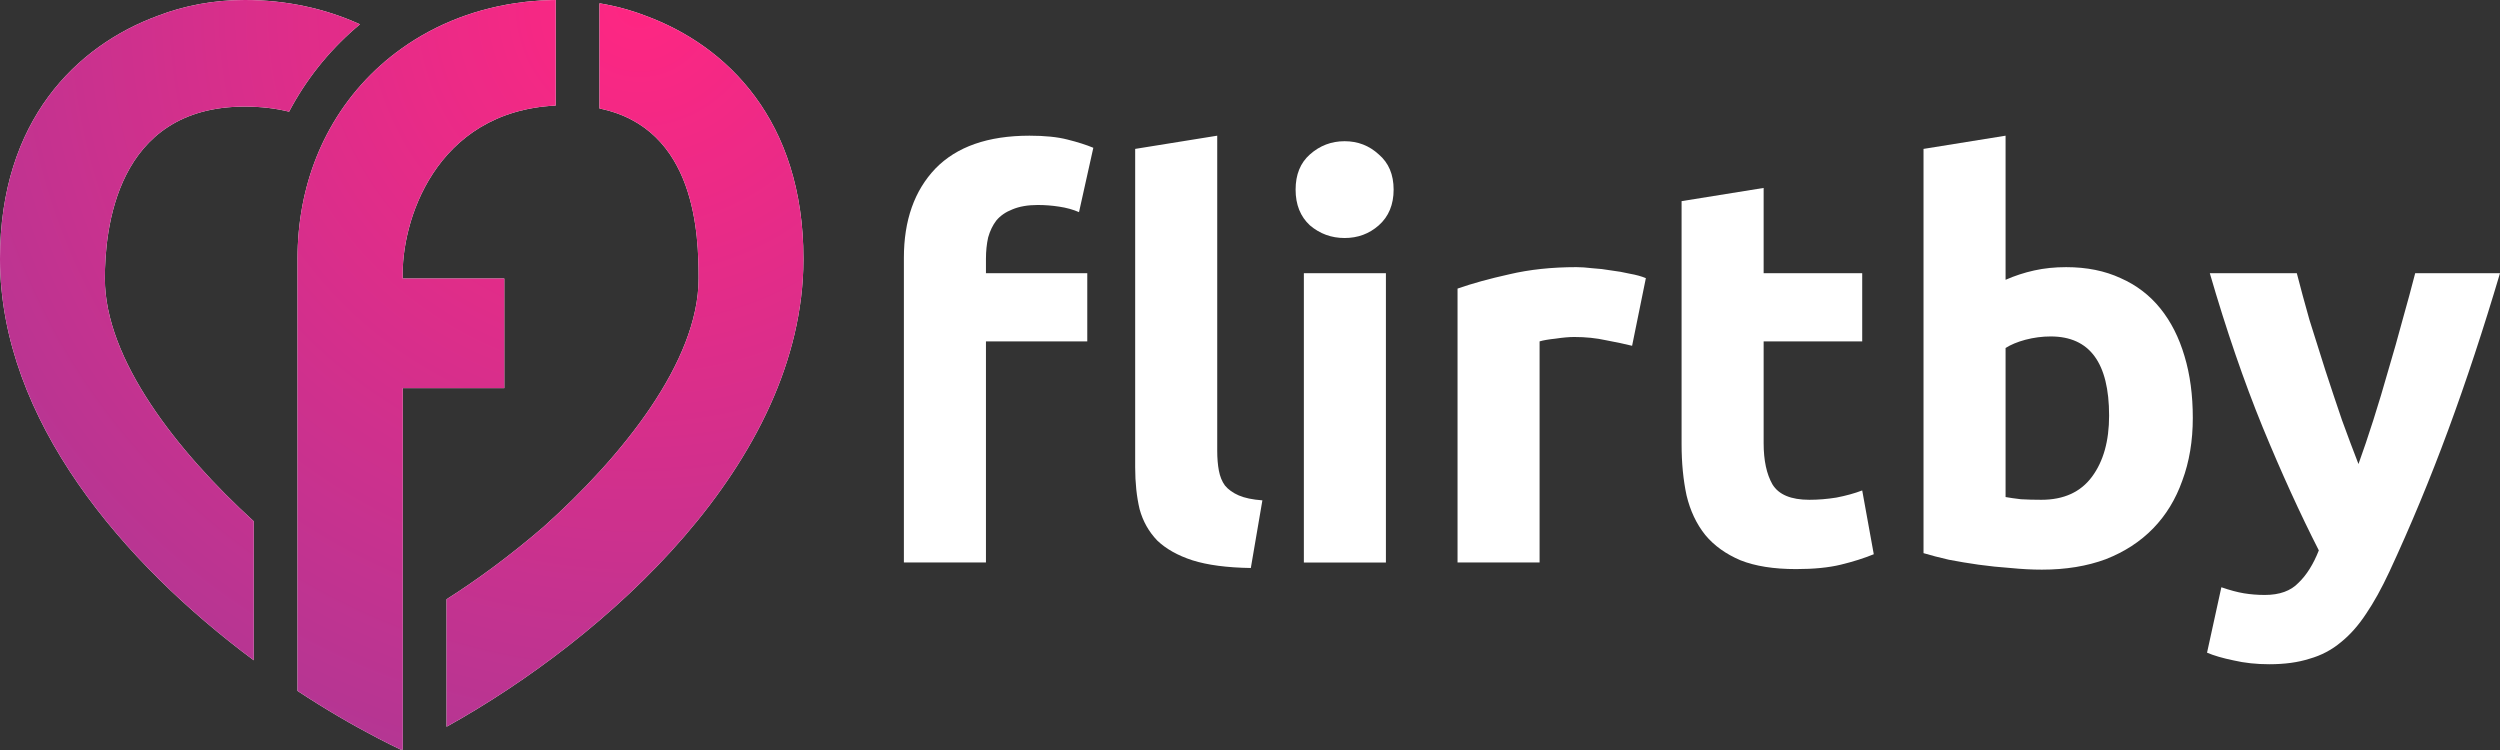
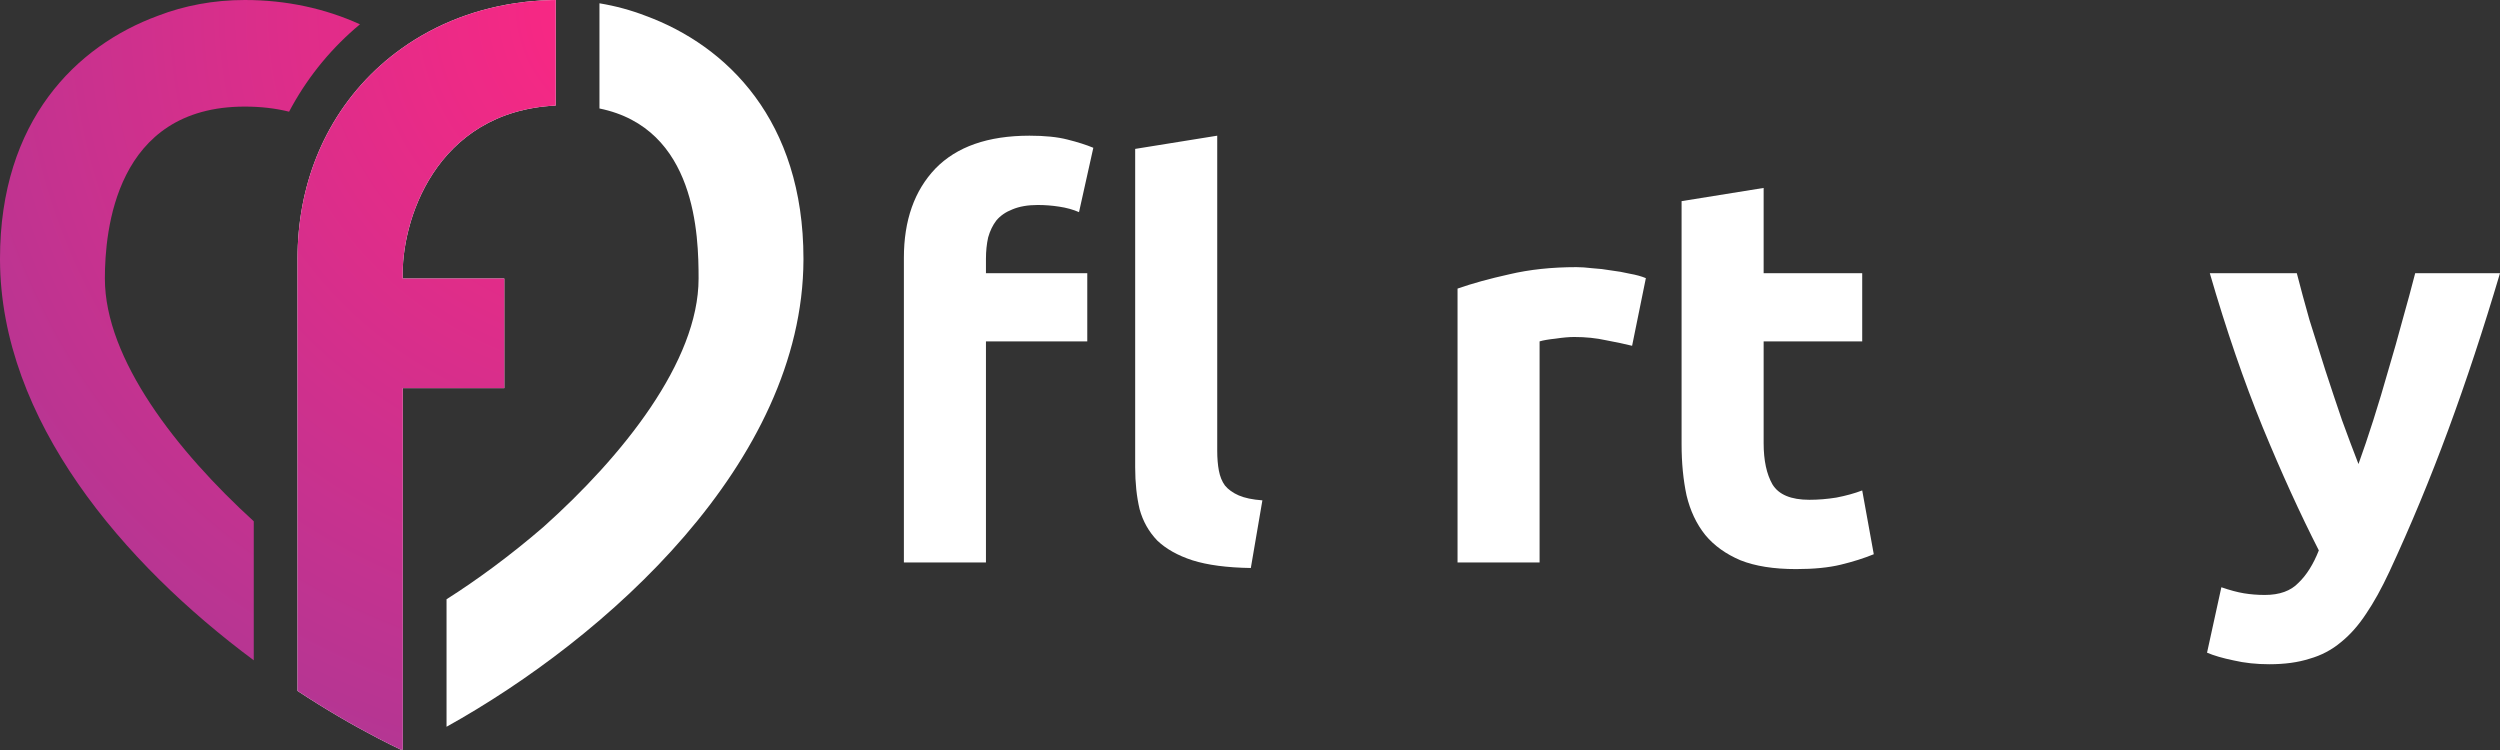
<svg xmlns="http://www.w3.org/2000/svg" width="200" height="60" viewBox="0 0 200 60" fill="none">
  <rect x="0" y="0" width="200" height="60" fill="#333333" stroke="none" />
  <path d="M200 21.855C198.679 26.314 197.298 30.494 195.859 34.395C194.42 38.297 192.849 42.081 191.145 45.748C190.529 47.068 189.912 48.182 189.295 49.092C188.678 50.03 188.003 50.793 187.269 51.38C186.534 51.995 185.697 52.435 184.758 52.7C183.847 52.993 182.775 53.139 181.542 53.139C180.514 53.139 179.559 53.037 178.678 52.831C177.826 52.656 177.121 52.45 176.563 52.215L177.709 46.98C178.384 47.214 178.986 47.376 179.515 47.464C180.044 47.551 180.602 47.596 181.189 47.596C182.364 47.596 183.26 47.273 183.876 46.627C184.523 46.011 185.066 45.146 185.506 44.032C184.009 41.098 182.511 37.813 181.013 34.175C179.515 30.509 178.105 26.402 176.784 21.855H183.744C184.038 23 184.376 24.246 184.758 25.596C185.169 26.916 185.595 28.265 186.035 29.643C186.476 30.993 186.916 32.313 187.357 33.603C187.827 34.894 188.267 36.068 188.678 37.123C189.06 36.068 189.457 34.894 189.868 33.603C190.279 32.313 190.675 30.993 191.057 29.643C191.468 28.265 191.85 26.916 192.203 25.596C192.585 24.246 192.922 23 193.216 21.855H200Z" fill="white" />
-   <path d="M168.728 33.252C168.728 29.027 167.172 26.916 164.058 26.916C163.383 26.916 162.707 27.003 162.032 27.18C161.386 27.355 160.857 27.576 160.446 27.84V39.764C160.769 39.822 161.18 39.881 161.679 39.94C162.179 39.969 162.722 39.983 163.309 39.983C165.101 39.983 166.452 39.367 167.362 38.136C168.273 36.904 168.728 35.276 168.728 33.252ZM175.424 33.428C175.424 35.276 175.145 36.947 174.587 38.444C174.059 39.94 173.28 41.215 172.252 42.272C171.225 43.328 169.962 44.149 168.464 44.736C166.966 45.293 165.262 45.572 163.353 45.572C162.561 45.572 161.723 45.528 160.842 45.44C159.991 45.381 159.139 45.293 158.287 45.175C157.465 45.058 156.672 44.926 155.908 44.779C155.145 44.603 154.469 44.428 153.882 44.252V11.912L160.446 10.855V22.384C161.18 22.061 161.944 21.811 162.737 21.636C163.53 21.459 164.381 21.372 165.292 21.372C166.937 21.372 168.39 21.665 169.653 22.252C170.916 22.809 171.973 23.616 172.825 24.672C173.677 25.727 174.323 27.003 174.764 28.5C175.204 29.966 175.424 31.609 175.424 33.428Z" fill="white" />
  <path d="M134.527 16.091L141.091 15.035V21.855H148.977V27.311H141.091V35.451C141.091 36.83 141.326 37.93 141.796 38.751C142.296 39.572 143.279 39.983 144.748 39.983C145.453 39.983 146.172 39.925 146.907 39.807C147.67 39.66 148.36 39.47 148.977 39.235L149.902 44.339C149.109 44.662 148.228 44.941 147.259 45.175C146.29 45.41 145.1 45.527 143.691 45.527C141.899 45.527 140.416 45.292 139.241 44.823C138.066 44.325 137.127 43.65 136.422 42.799C135.717 41.919 135.218 40.863 134.924 39.631C134.66 38.399 134.527 37.035 134.527 35.539V16.091Z" fill="white" />
  <path d="M130.568 27.663C129.98 27.516 129.29 27.37 128.497 27.223C127.704 27.047 126.852 26.959 125.942 26.959C125.531 26.959 125.032 27.003 124.444 27.091C123.886 27.15 123.46 27.223 123.167 27.311V44.999H116.603V23.087C117.777 22.676 119.158 22.295 120.744 21.943C122.359 21.562 124.15 21.371 126.118 21.371C126.471 21.371 126.897 21.4 127.396 21.459C127.895 21.488 128.394 21.547 128.894 21.635C129.393 21.694 129.892 21.782 130.391 21.899C130.891 21.987 131.317 22.104 131.669 22.251L130.568 27.663Z" fill="white" />
-   <path d="M110.873 45.001H104.309V21.857H110.873V45.001ZM111.49 15.169C111.49 16.372 111.094 17.325 110.301 18.029C109.537 18.703 108.627 19.041 107.569 19.041C106.512 19.041 105.587 18.703 104.794 18.029C104.03 17.325 103.648 16.372 103.648 15.169C103.648 13.966 104.03 13.027 104.794 12.353C105.587 11.649 106.512 11.297 107.569 11.297C108.627 11.297 109.537 11.649 110.301 12.353C111.094 13.027 111.49 13.966 111.49 15.169Z" fill="white" />
  <path d="M82.356 10.855C83.589 10.855 84.603 10.958 85.396 11.164C86.218 11.369 86.908 11.589 87.466 11.823L86.321 16.971C85.851 16.766 85.322 16.619 84.735 16.532C84.177 16.444 83.604 16.399 83.017 16.399C82.224 16.399 81.548 16.517 80.99 16.752C80.462 16.957 80.036 17.25 79.713 17.631C79.419 18.013 79.199 18.468 79.052 18.995C78.934 19.523 78.876 20.096 78.876 20.712V21.855H86.982V27.311H78.876V44.999H72.311V20.623C72.311 17.631 73.149 15.255 74.823 13.495C76.526 11.736 79.037 10.855 82.356 10.855ZM100.066 45.44C98.157 45.41 96.6 45.205 95.396 44.824C94.221 44.442 93.281 43.914 92.576 43.239C91.901 42.535 91.431 41.7 91.167 40.731C90.932 39.734 90.814 38.62 90.814 37.388V11.912L97.378 10.855V36.068C97.378 36.654 97.422 37.182 97.51 37.651C97.599 38.121 97.76 38.517 97.995 38.84C98.259 39.162 98.627 39.426 99.097 39.632C99.566 39.837 100.198 39.969 100.991 40.028L100.066 45.44Z" fill="white" />
  <path d="M40.344 22.281V31.048H32.222V49.945L32.224 49.945V59.952C32.19 59.968 32.156 59.984 32.123 60L32.023 59.953C31.451 59.679 30.87 59.39 30.279 59.084C28.196 58.006 26.007 56.728 23.8 55.273V20.699C23.8 20.515 23.802 20.331 23.807 20.149C23.823 19.428 23.872 18.721 23.952 18.028C24.276 15.206 25.114 12.622 26.369 10.346L26.394 10.302C27.821 7.73 29.782 5.553 32.14 3.872C34.929 1.884 38.274 0.59 41.947 0.159C41.987 0.154 42.028 0.15 42.069 0.145C42.216 0.128 42.364 0.113 42.513 0.1C43.054 0.05 43.602 0.018 44.156 0.006C44.256 0.004 44.356 0.002 44.456 0.001V8.444C34.762 8.927 32.06 17.821 32.222 22.28H32.224L40.344 22.281Z" fill="white" />
  <path d="M40.344 22.281V31.048H32.222V49.945L32.224 49.945V59.952C32.19 59.968 32.156 59.984 32.123 60L32.023 59.953C31.451 59.679 30.87 59.39 30.279 59.084C28.196 58.006 26.007 56.728 23.8 55.273V20.699C23.8 20.515 23.802 20.331 23.807 20.149C23.823 19.428 23.872 18.721 23.952 18.028C24.276 15.206 25.114 12.622 26.369 10.346L26.394 10.302C27.821 7.73 29.782 5.553 32.14 3.872C34.929 1.884 38.274 0.59 41.947 0.159C41.987 0.154 42.028 0.15 42.069 0.145C42.216 0.128 42.364 0.113 42.513 0.1C43.054 0.05 43.602 0.018 44.156 0.006C44.256 0.004 44.356 0.002 44.456 0.001V8.444C34.762 8.927 32.06 17.821 32.222 22.28H32.224L40.344 22.281Z" fill="url(#paint0_radial_1046_14987)" />
-   <path d="M20.301 52.824C9.868 45.074 0.043 33.61 0 20.784L0 20.699C0 9.636 6.115 3.657 12.634 1.262C14.748 0.449 17.079 0 19.587 0C22.914 0 26.034 0.686 28.797 1.946C26.614 3.758 24.766 5.969 23.356 8.511L23.327 8.563C23.259 8.686 23.192 8.81 23.127 8.935C22.067 8.672 20.892 8.527 19.587 8.527C9.212 8.527 8.39 18.499 8.39 22.281C8.39 28.747 14.167 36.109 20.301 41.703V52.824Z" fill="white" />
  <path d="M20.301 52.824C9.868 45.074 0.043 33.61 0 20.784L0 20.699C0 9.636 6.115 3.657 12.634 1.262C14.748 0.449 17.079 0 19.587 0C22.914 0 26.034 0.686 28.797 1.946C26.614 3.758 24.766 5.969 23.356 8.511L23.327 8.563C23.259 8.686 23.192 8.81 23.127 8.935C22.067 8.672 20.892 8.527 19.587 8.527C9.212 8.527 8.39 18.499 8.39 22.281C8.39 28.747 14.167 36.109 20.301 41.703V52.824Z" fill="url(#paint1_radial_1046_14987)" />
  <path d="M35.723 58.141V47.94C38.166 46.394 40.859 44.413 43.478 42.153C49.793 36.508 55.887 28.921 55.887 22.281C55.887 18.854 55.706 10.263 47.957 8.678V0.264C49.247 0.477 50.478 0.814 51.643 1.262C58.162 3.657 64.277 9.636 64.277 20.699L64.277 20.784C64.222 36.995 48.512 51.032 35.723 58.141Z" fill="white" />
-   <path d="M35.723 58.141V47.94C38.166 46.394 40.859 44.413 43.478 42.153C49.793 36.508 55.887 28.921 55.887 22.281C55.887 18.854 55.706 10.263 47.957 8.678V0.264C49.247 0.477 50.478 0.814 51.643 1.262C58.162 3.657 64.277 9.636 64.277 20.699L64.277 20.784C64.222 36.995 48.512 51.032 35.723 58.141Z" fill="url(#paint2_radial_1046_14987)" />
  <defs>
    <radialGradient id="paint0_radial_1046_14987" cx="0" cy="0" r="1" gradientUnits="userSpaceOnUse" gradientTransform="translate(50.771 0.121) rotate(129.147) scale(212.544 211.255)">
      <stop stop-color="#FF2682" />
      <stop offset="0.523" stop-color="#7B42A0" />
    </radialGradient>
    <radialGradient id="paint1_radial_1046_14987" cx="0" cy="0" r="1" gradientUnits="userSpaceOnUse" gradientTransform="translate(50.771 0.121) rotate(129.147) scale(212.544 211.255)">
      <stop stop-color="#FF2682" />
      <stop offset="0.523" stop-color="#7B42A0" />
    </radialGradient>
    <radialGradient id="paint2_radial_1046_14987" cx="0" cy="0" r="1" gradientUnits="userSpaceOnUse" gradientTransform="translate(50.771 0.121) rotate(129.147) scale(212.544 211.255)">
      <stop stop-color="#FF2682" />
      <stop offset="0.523" stop-color="#7B42A0" />
    </radialGradient>
  </defs>
</svg>